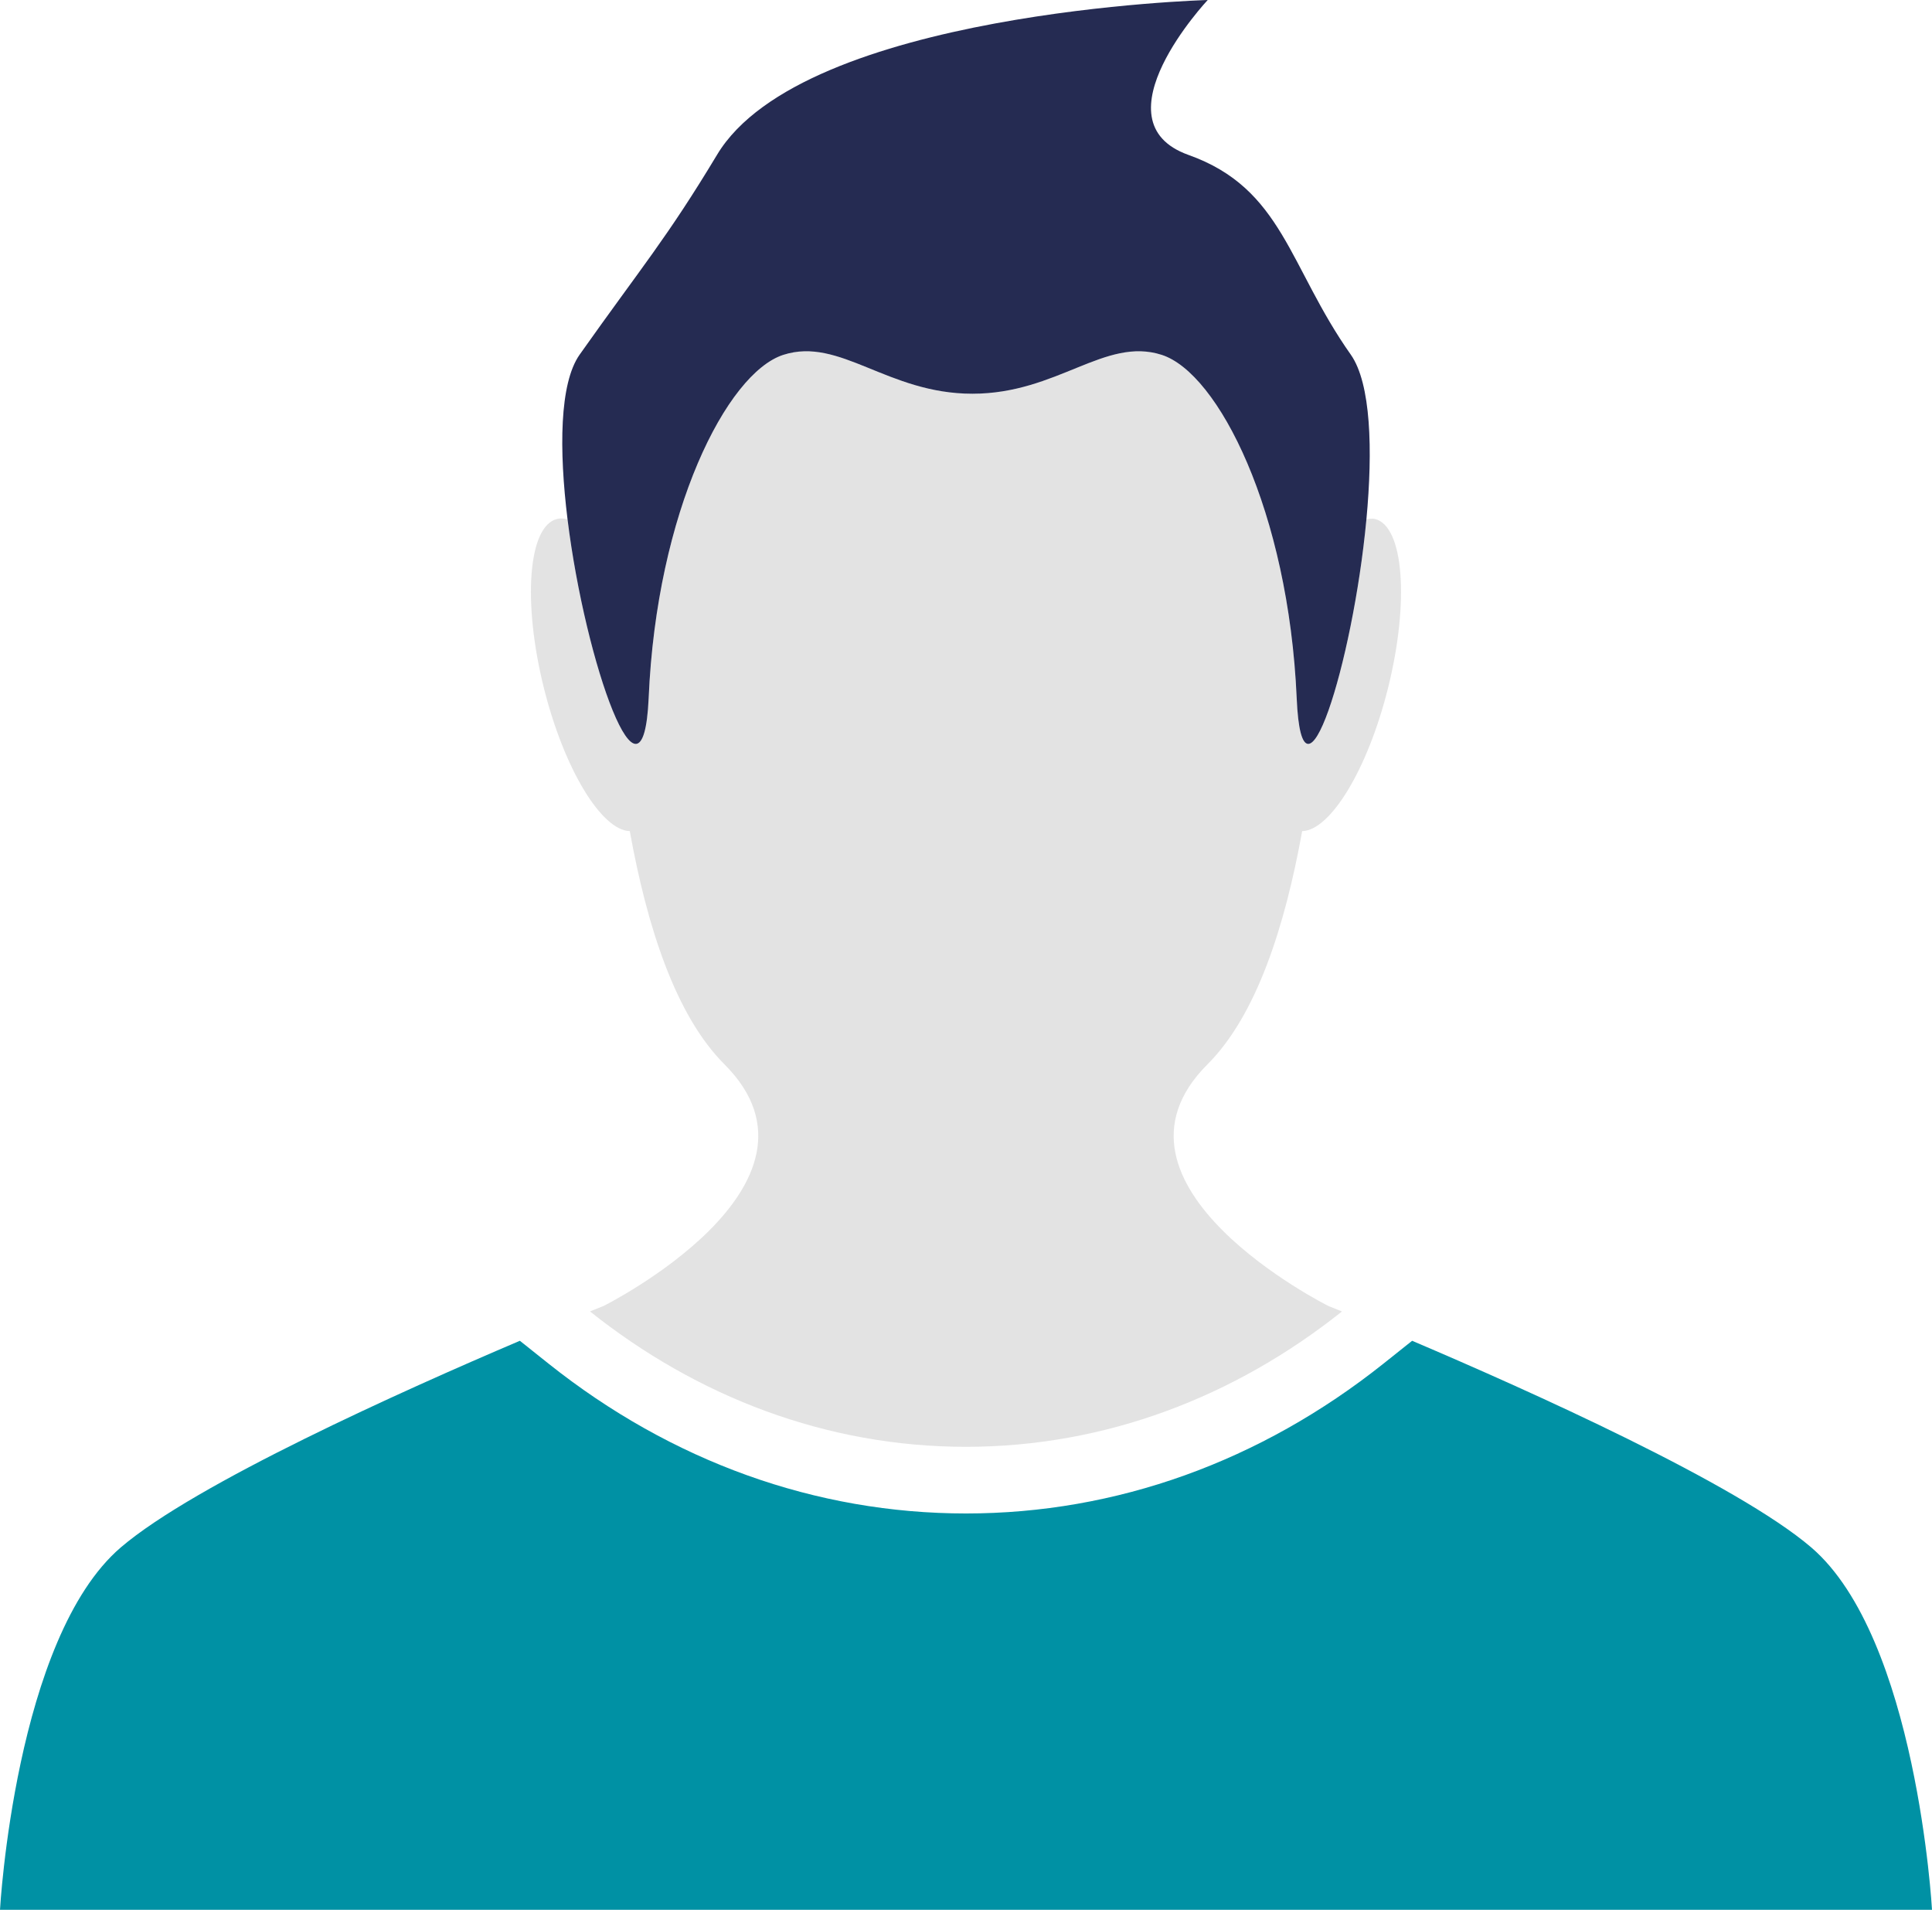
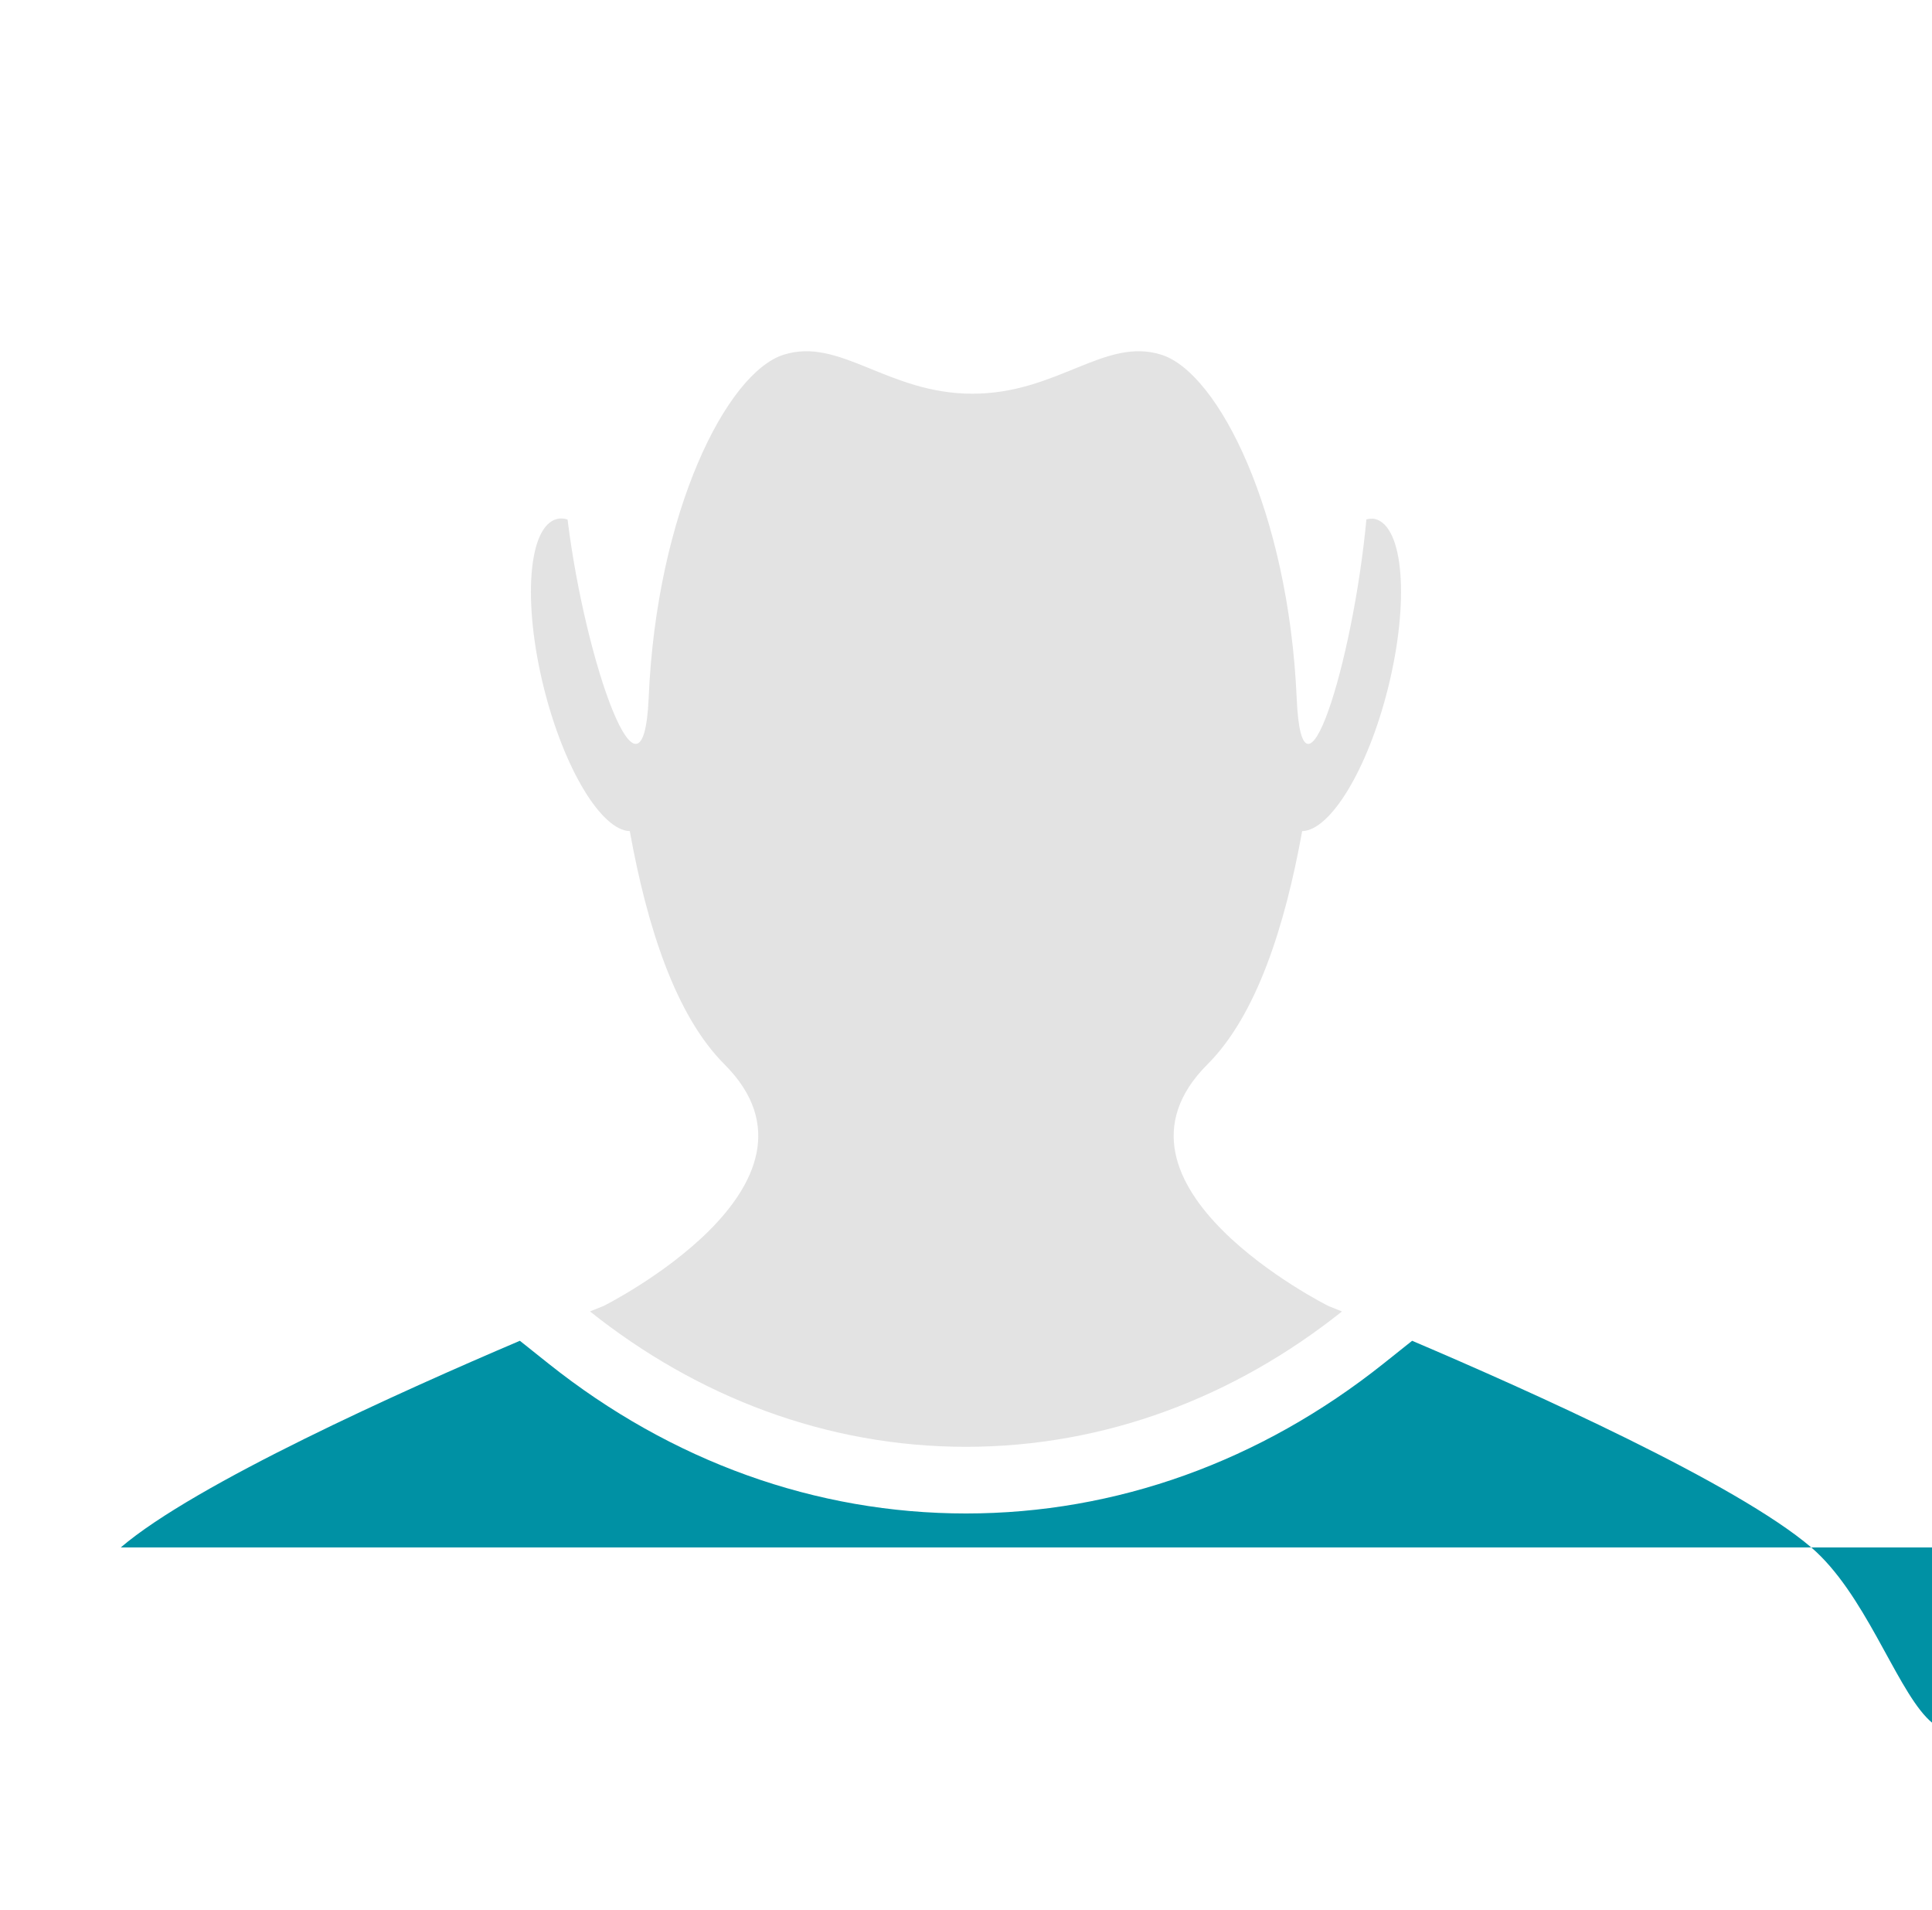
<svg xmlns="http://www.w3.org/2000/svg" version="1.1" id="Calque_1" x="0px" y="0px" viewBox="0 0 92.598 91.513" style="enable-background:new 0 0 92.598 91.513;" xml:space="preserve">
  <style type="text/css">
	.st0{fill:#E3E3E3;}
	.st1{fill:#252B52;}
	.st2{fill:#0091A4;}
</style>
  <g id="man_00000065041649376125277820000006229214600028962463_">
    <path class="st0" d="M64.319,62.843c-0.406-0.165-0.659-0.266-0.659-0.266s-11.574-5.788-5.788-11.575   c2.343-2.339,3.707-6.582,4.539-11.175c1.348-0.033,3.138-2.947,4.113-6.848c1.034-4.137,0.758-7.767-0.622-8.11   c-0.134-0.034-0.272-0.008-0.412,0.018c-0.65,6.936-3.083,14.62-3.341,8.571c-0.394-8.956-3.756-15.58-6.47-16.455   c-2.726-0.874-4.986,1.863-9.074,1.863c-4.078,0-6.346-2.737-9.062-1.863c-2.707,0.874-6.074,7.499-6.454,16.455   c-0.274,6.047-3.03-1.63-3.887-8.566c-0.175-0.05-0.346-0.067-0.505-0.024c-1.383,0.343-1.659,3.973-0.627,8.11   c0.977,3.901,2.767,6.814,4.115,6.848c0.83,4.593,2.196,8.836,4.537,11.175c5.788,5.787-5.786,11.575-5.786,11.575   s-0.253,0.101-0.659,0.266c5.134,4.09,11.336,6.487,18.021,6.487S59.186,66.932,64.319,62.843z" />
-     <path class="st1" d="M64.748,17.003c-2.993-4.234-3.251-7.964-7.786-9.579C52.437,5.808,57.884,0,57.884,0   S38.497,0.536,34.368,7.416c-2.422,4.023-3.597,5.351-6.592,9.585c-0.963,1.374-0.986,4.549-0.574,7.892   c0.857,6.936,3.613,14.613,3.887,8.566c0.38-8.956,3.747-15.58,6.454-16.455c2.716-0.874,4.984,1.863,9.062,1.863   c4.087,0,6.348-2.737,9.074-1.863c2.714,0.874,6.076,7.499,6.47,16.455c0.258,6.048,2.691-1.635,3.341-8.571   C65.803,21.547,65.706,18.379,64.748,17.003z" />
-     <path class="st2" d="M86.812,74.151c-3.564-3.052-13.516-7.513-19.131-9.903l-1.371,1.093c-5.899,4.697-12.82,7.182-20.011,7.182   c-7.191,0-14.113-2.485-20.011-7.182l-1.371-1.093c-5.615,2.391-15.567,6.854-19.129,9.903C0.723,78.492,0,91.513,0,91.513h46.299   h46.299C92.598,91.513,91.874,78.492,86.812,74.151z" />
+     <path class="st2" d="M86.812,74.151c-3.564-3.052-13.516-7.513-19.131-9.903l-1.371,1.093c-5.899,4.697-12.82,7.182-20.011,7.182   c-7.191,0-14.113-2.485-20.011-7.182l-1.371-1.093c-5.615,2.391-15.567,6.854-19.129,9.903h46.299   h46.299C92.598,91.513,91.874,78.492,86.812,74.151z" />
  </g>
</svg>